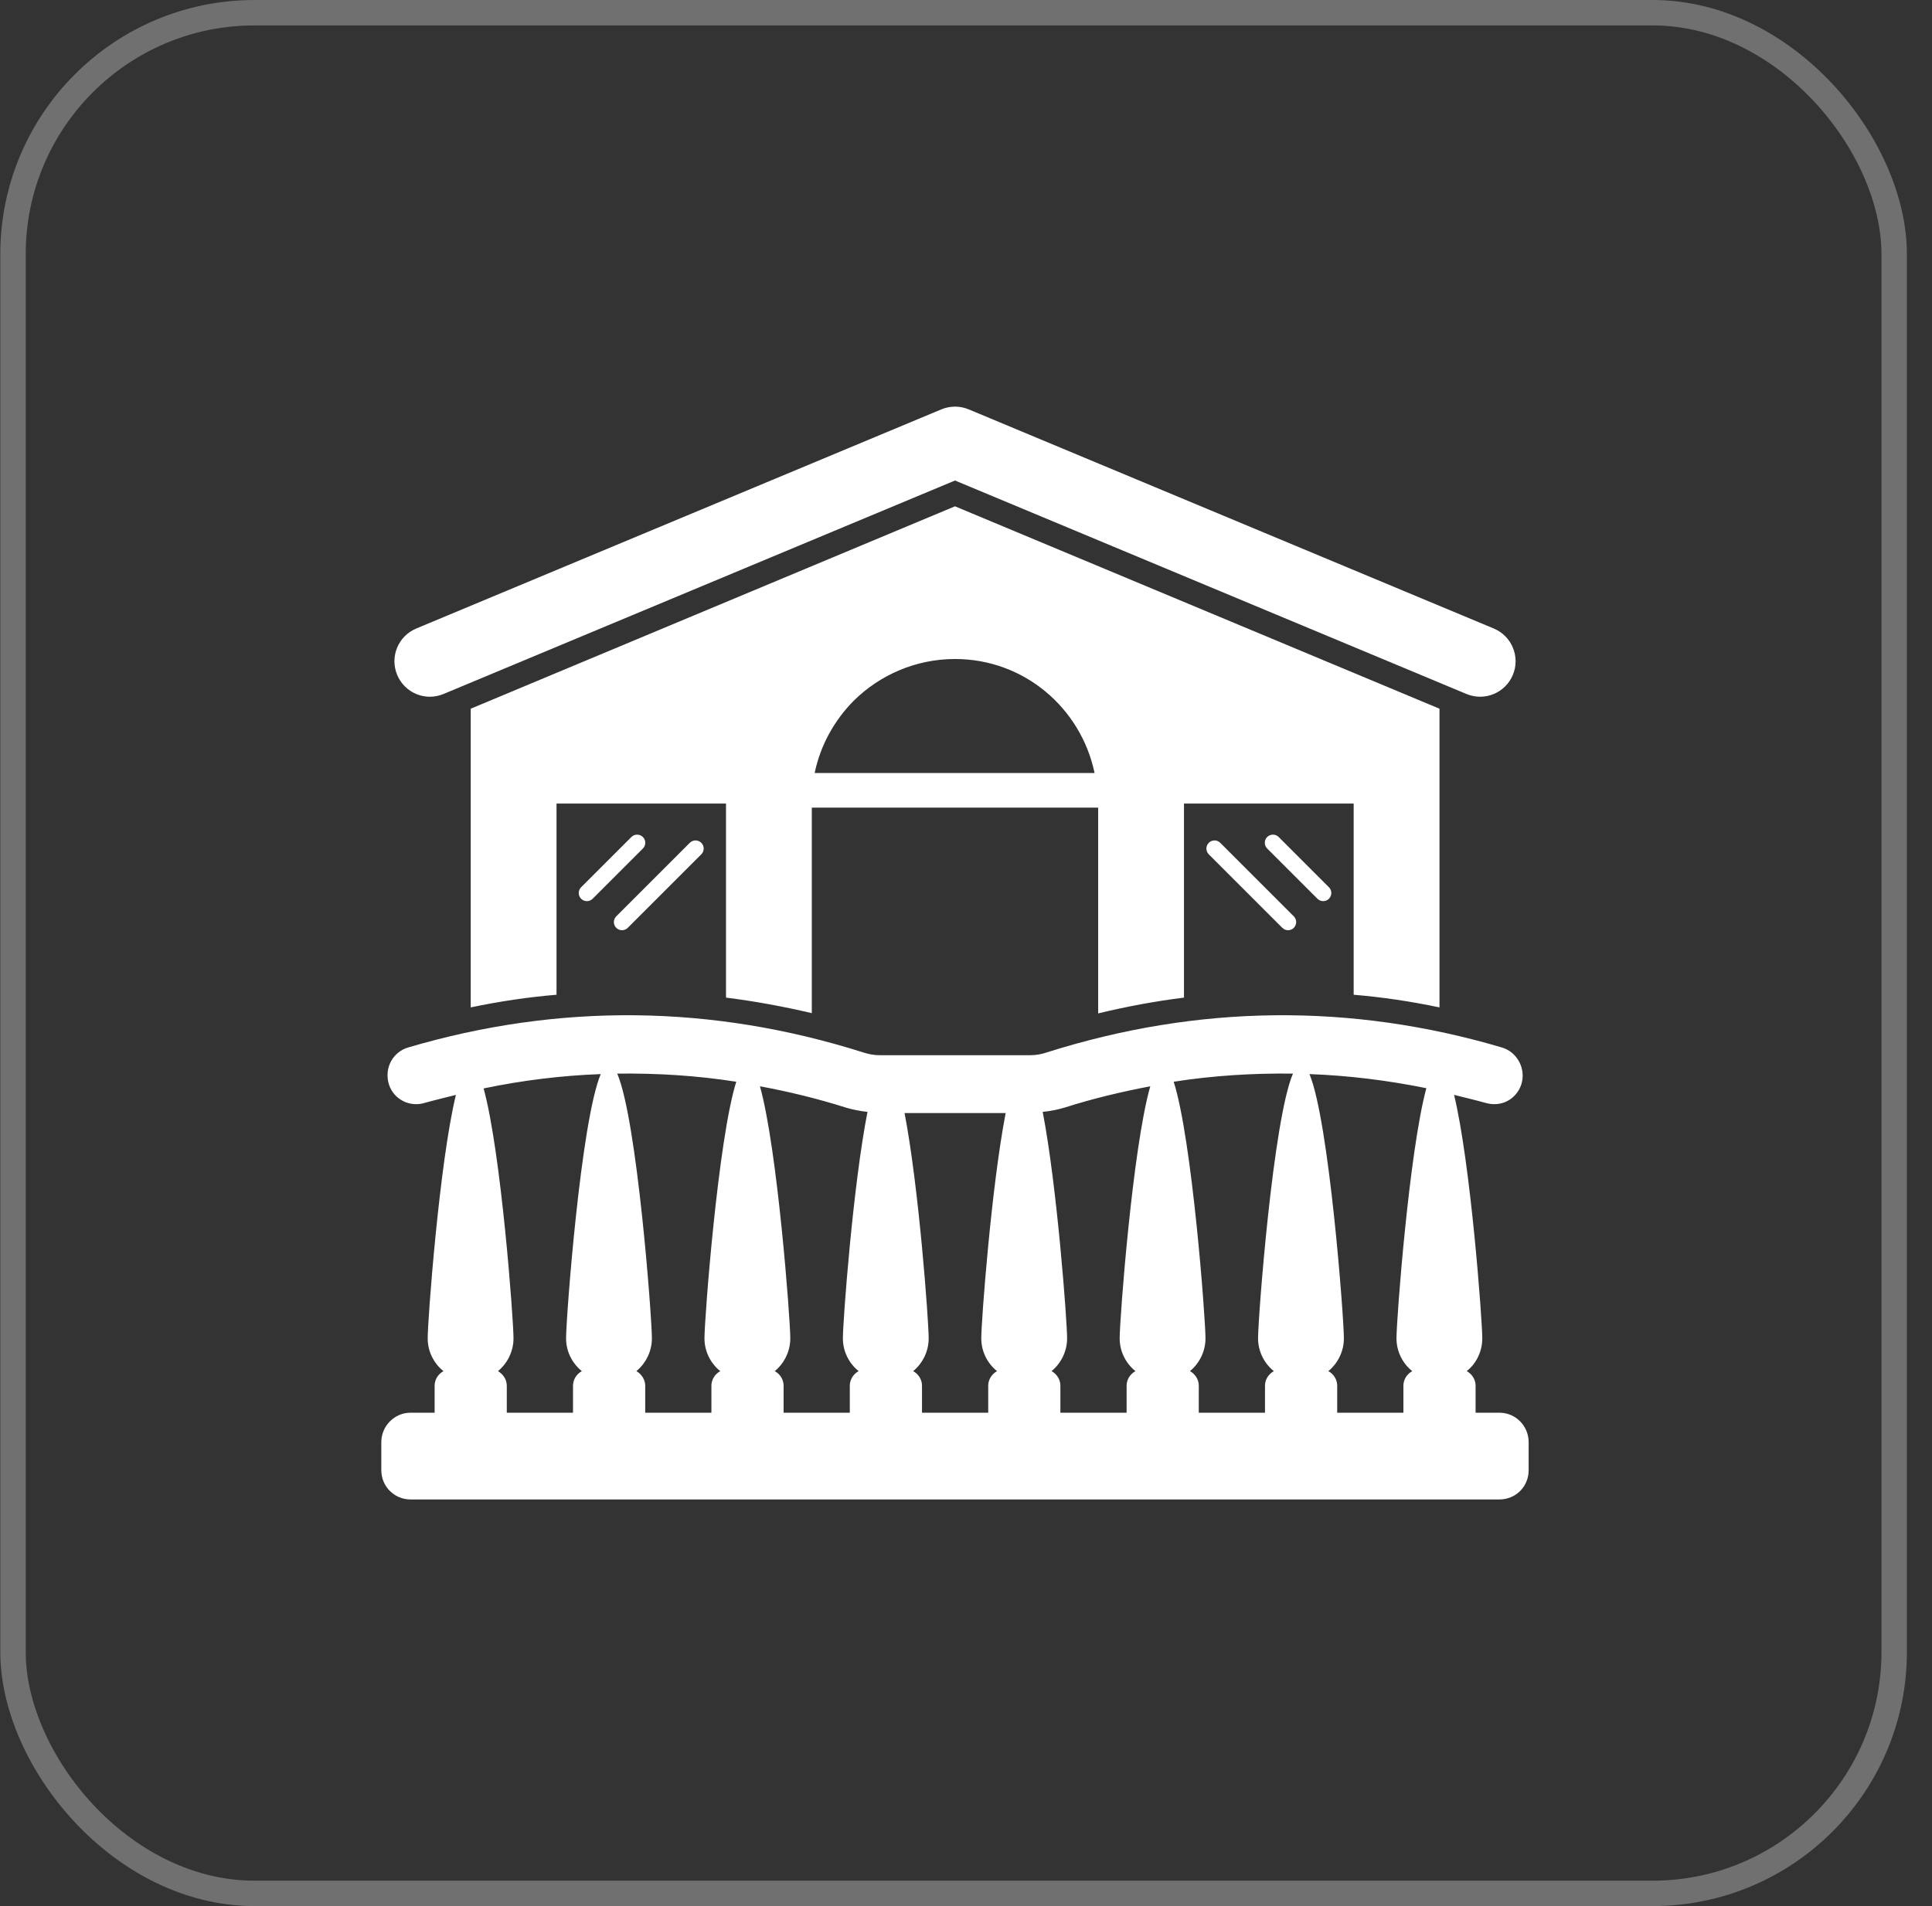
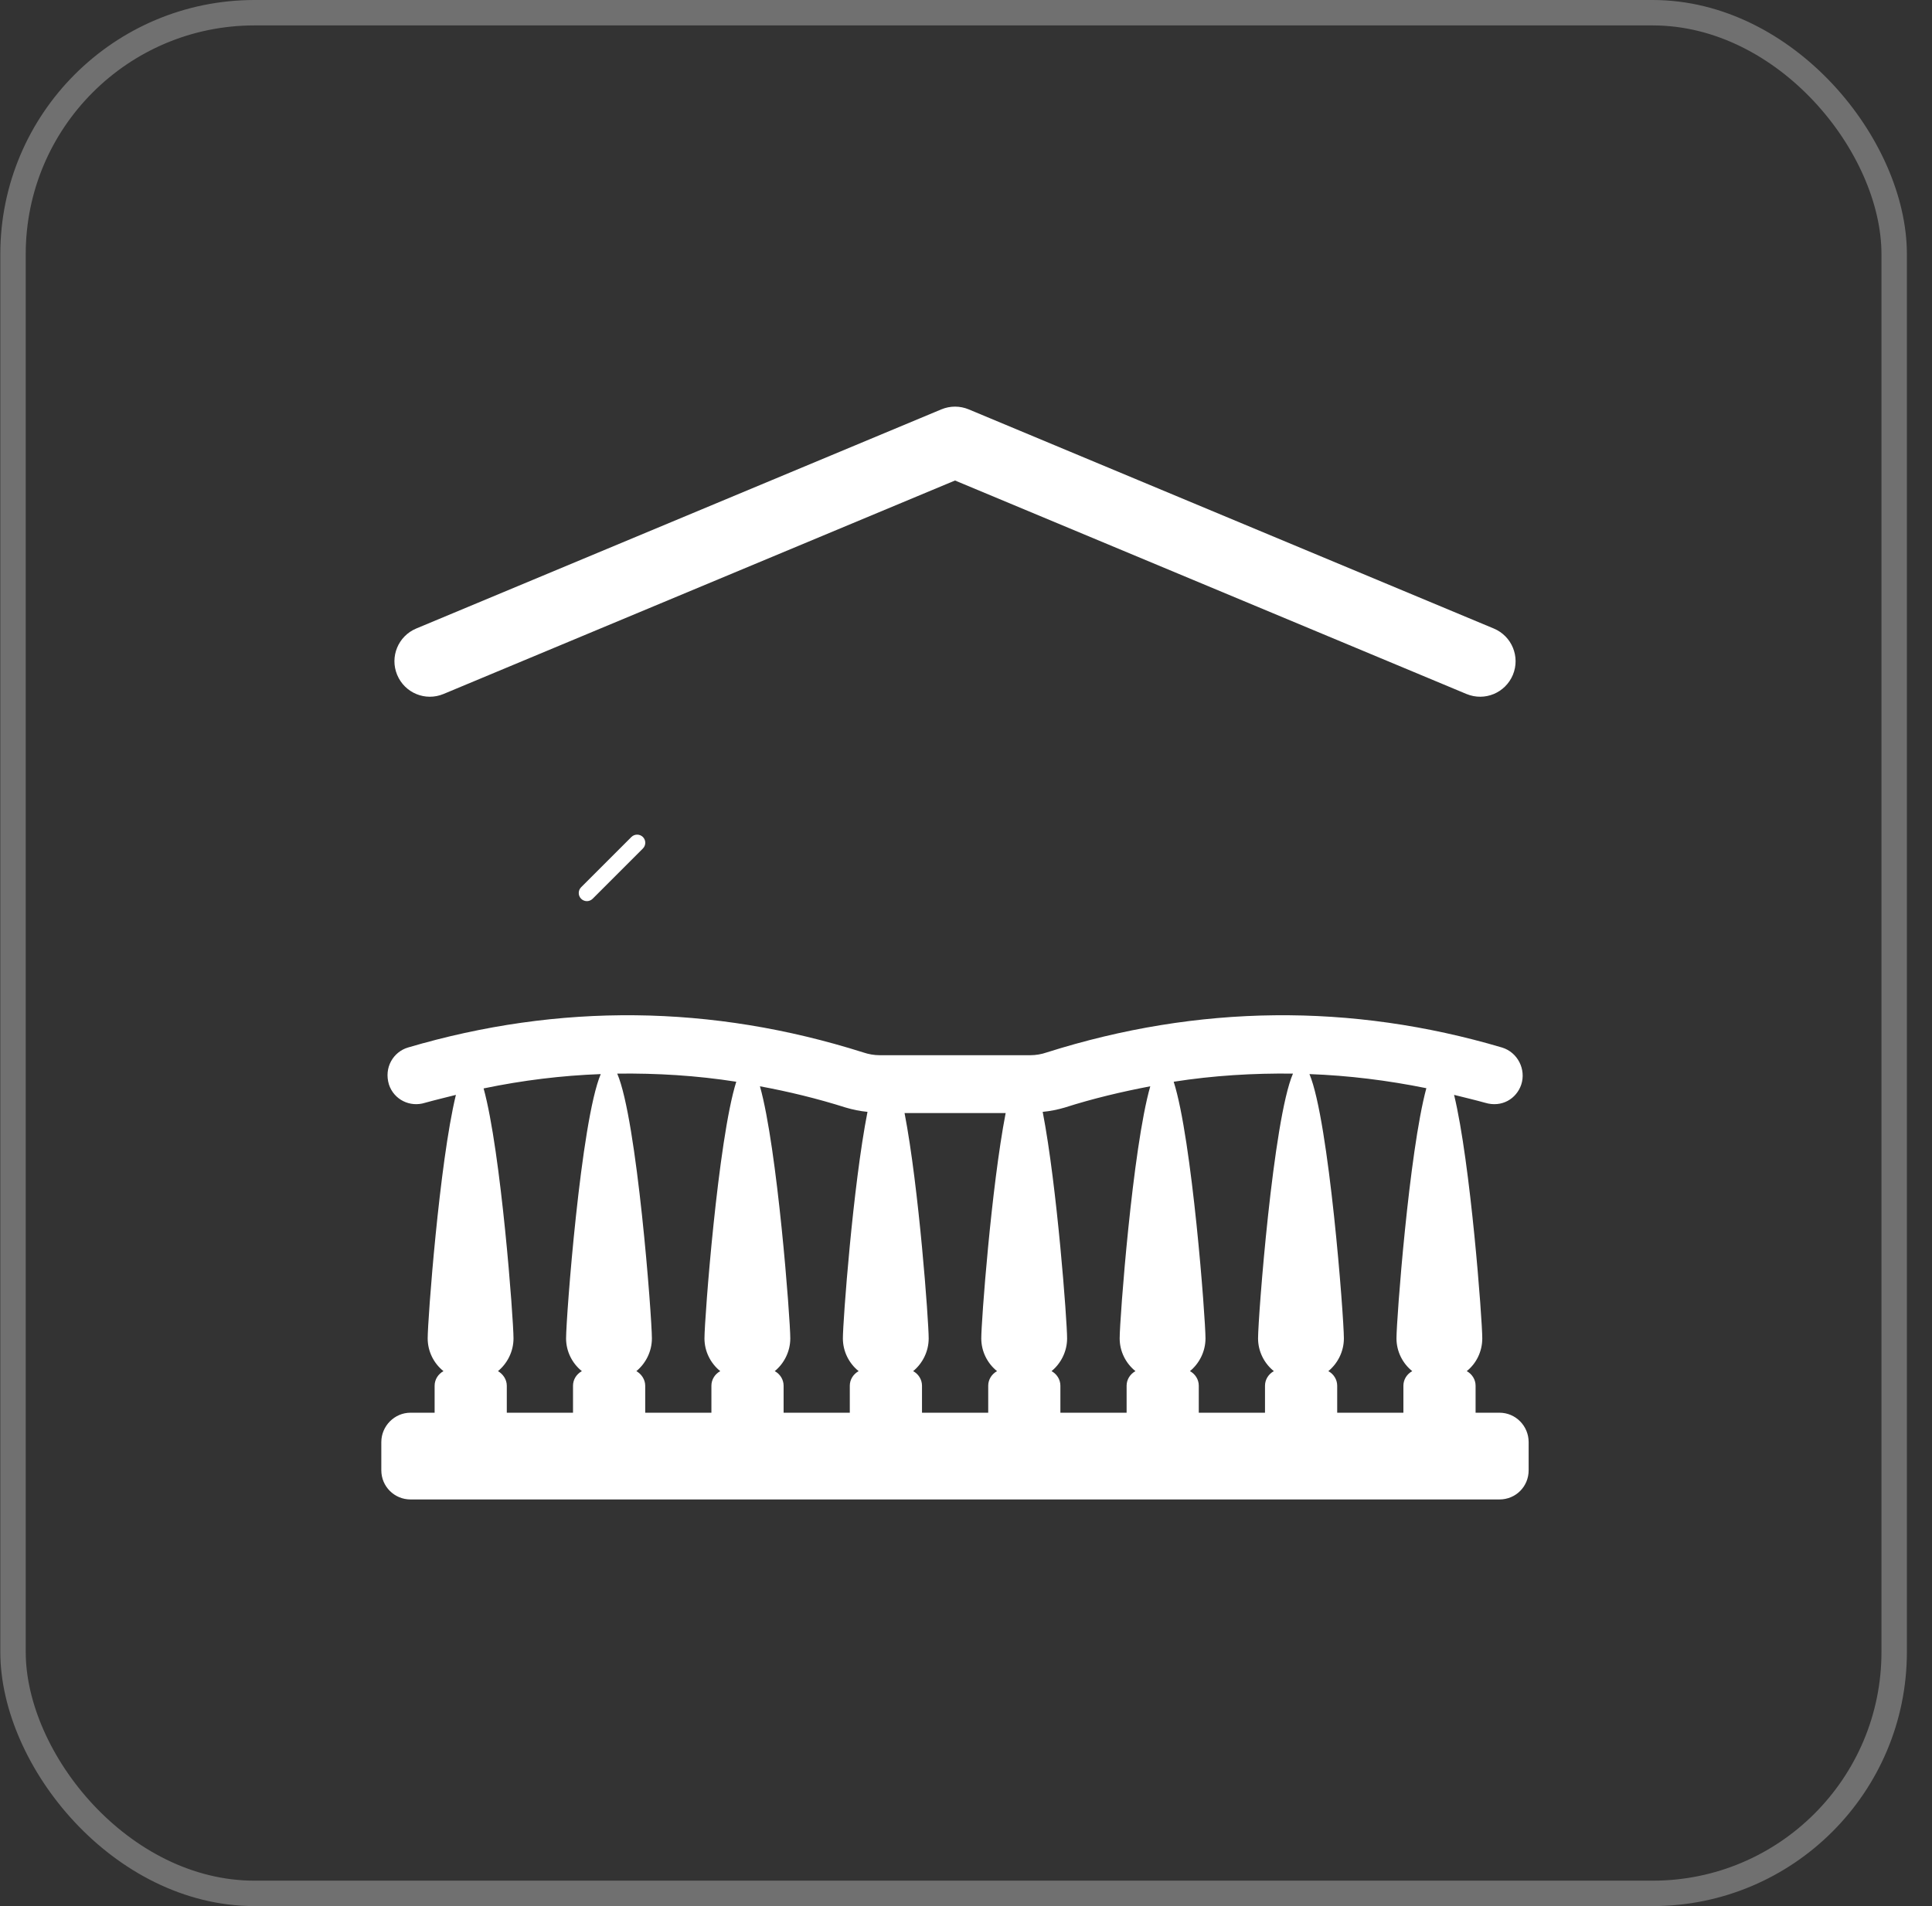
<svg xmlns="http://www.w3.org/2000/svg" width="76" height="75" viewBox="0 0 76 75" fill="none">
  <rect x="0" y="0" width="76" height="75" fill="#333333" stroke="none" />
  <rect x="0.512" y="0.5" width="74" height="74" rx="9.5" stroke="white" stroke-opacity="0.3" />
-   <path d="M43.161 30.895C43.141 30.73 43.092 30.576 43.059 30.416H43.076C43.114 30.575 43.142 30.735 43.161 30.895Z" fill="white" />
-   <path d="M37.567 19.922L18.517 27.886V39.639C19.636 39.404 20.764 39.235 21.892 39.141V31.619H28.559V39.254C29.687 39.395 30.815 39.602 31.934 39.865V31.779H43.199V39.875C44.327 39.602 45.446 39.395 46.575 39.254V31.619H53.25V39.141C54.379 39.235 55.507 39.404 56.626 39.639V27.886L37.567 19.922ZM32.047 30.416C32.273 29.325 32.818 28.347 33.58 27.576C34.605 26.56 36.025 25.93 37.567 25.93C40.284 25.93 42.522 27.858 43.058 30.416H32.047Z" fill="white" />
  <path d="M57.685 27.306L37.568 18.907L17.449 27.306C16.732 27.605 15.921 27.267 15.624 26.556C15.326 25.842 15.665 25.027 16.373 24.731L37.03 16.108C37.202 16.037 37.383 16 37.568 16C37.754 16 37.935 16.037 38.107 16.108L58.762 24.731C59.471 25.027 59.809 25.841 59.512 26.556C59.218 27.257 58.414 27.608 57.685 27.306Z" fill="white" />
  <path d="M58.986 55.587H58.046V54.524C58.046 54.28 57.905 54.064 57.698 53.951C58.074 53.65 58.309 53.18 58.309 52.663C58.309 51.929 57.848 45.752 57.2 43.081C57.613 43.185 58.018 43.279 58.422 43.392C59.08 43.589 59.654 43.232 59.842 42.677C60.039 42.075 59.701 41.407 59.09 41.219C53.147 39.461 47.129 39.527 41.187 41.407C40.971 41.483 40.745 41.52 40.529 41.52H34.605C34.389 41.52 34.172 41.483 33.947 41.407C28.004 39.527 21.996 39.461 16.044 41.219C15.479 41.389 15.094 42 15.301 42.677C15.498 43.269 16.128 43.58 16.721 43.392C17.125 43.279 17.529 43.185 17.934 43.081C17.285 45.752 16.824 51.929 16.824 52.663C16.824 53.18 17.068 53.65 17.445 53.951C17.238 54.064 17.097 54.28 17.097 54.524V55.587H16.147C15.517 55.587 15 56.113 15 56.743V57.853C15 58.492 15.517 59 16.147 59H58.986C59.626 59 60.133 58.492 60.133 57.853V56.743C60.133 56.113 59.626 55.587 58.986 55.587ZM56.109 42.818C55.432 45.319 54.934 51.91 54.934 52.663C54.934 53.18 55.178 53.65 55.554 53.951C55.347 54.064 55.206 54.28 55.206 54.524V55.587H52.602V54.524C52.602 54.28 52.461 54.064 52.254 53.951C52.62 53.65 52.865 53.18 52.865 52.663C52.865 51.835 52.282 44.106 51.511 42.263C53.044 42.319 54.576 42.508 56.109 42.818ZM50.862 42.244C50.082 44.05 49.489 51.835 49.489 52.663C49.489 53.18 49.734 53.65 50.11 53.951C49.903 54.064 49.762 54.28 49.762 54.524V55.587H47.157V54.524C47.157 54.28 47.016 54.063 46.81 53.951C47.176 53.65 47.421 53.18 47.421 52.663C47.421 51.882 46.894 44.83 46.17 42.564C47.731 42.319 49.301 42.225 50.862 42.244ZM41.883 43.58C43.002 43.222 44.12 42.959 45.249 42.743C44.553 45.169 44.045 51.901 44.045 52.663C44.045 53.18 44.29 53.65 44.666 53.951C44.459 54.064 44.318 54.28 44.318 54.524V55.587H41.713V54.524C41.713 54.28 41.572 54.064 41.365 53.951C41.732 53.65 41.977 53.18 41.977 52.663C41.977 51.986 41.582 46.664 41.017 43.749C41.309 43.721 41.6 43.664 41.883 43.58ZM39.56 43.796C38.996 46.711 38.601 51.986 38.601 52.663C38.601 53.18 38.845 53.65 39.221 53.951C39.015 54.064 38.874 54.28 38.874 54.524V55.587H36.269V54.524C36.269 54.28 36.128 54.063 35.921 53.951C36.288 53.65 36.532 53.18 36.532 52.663C36.532 51.986 36.147 46.711 35.583 43.796H39.56ZM33.27 43.58C33.552 43.664 33.834 43.721 34.125 43.749C33.552 46.664 33.157 51.986 33.157 52.663C33.157 53.18 33.401 53.65 33.777 53.951C33.571 54.064 33.429 54.28 33.429 54.524V55.587H30.825V54.524C30.825 54.28 30.684 54.064 30.477 53.951C30.844 53.65 31.088 53.18 31.088 52.663C31.088 51.901 30.58 45.169 29.894 42.743C31.013 42.95 32.141 43.222 33.27 43.58ZM28.963 42.564C28.248 44.83 27.712 51.882 27.712 52.663C27.712 53.18 27.957 53.65 28.333 53.951C28.126 54.064 27.985 54.28 27.985 54.524V55.587H25.381V54.524C25.381 54.28 25.23 54.063 25.033 53.951C25.399 53.65 25.644 53.18 25.644 52.663C25.644 51.835 25.061 44.05 24.28 42.244C25.841 42.225 27.402 42.319 28.963 42.564ZM19.589 53.951C19.955 53.65 20.2 53.18 20.2 52.663C20.2 51.91 19.711 45.319 19.024 42.827C20.557 42.508 22.099 42.319 23.632 42.263C22.851 44.106 22.268 51.835 22.268 52.663C22.268 53.18 22.513 53.65 22.889 53.951C22.682 54.064 22.541 54.28 22.541 54.524V55.587H19.936V54.524C19.936 54.28 19.786 54.064 19.589 53.951Z" fill="white" />
-   <path d="M52.277 34.911L50.3 32.934C50.175 32.81 49.973 32.81 49.848 32.934C49.723 33.059 49.723 33.262 49.848 33.387L51.825 35.364C51.887 35.426 51.969 35.458 52.051 35.458C52.133 35.458 52.215 35.426 52.277 35.364C52.402 35.239 52.402 35.036 52.277 34.911Z" fill="white" />
-   <path d="M48.002 33.163C47.877 33.038 47.675 33.038 47.55 33.163C47.425 33.288 47.425 33.49 47.55 33.615L50.443 36.508C50.505 36.571 50.587 36.602 50.669 36.602C50.751 36.602 50.833 36.571 50.895 36.508C51.02 36.383 51.02 36.181 50.895 36.056L48.002 33.163Z" fill="white" />
  <path d="M22.86 34.911L24.837 32.934C24.962 32.81 25.165 32.81 25.29 32.934C25.415 33.059 25.415 33.262 25.29 33.387L23.313 35.364C23.25 35.426 23.168 35.458 23.087 35.458C23.005 35.458 22.923 35.426 22.86 35.364C22.735 35.239 22.735 35.036 22.86 34.911Z" fill="white" />
-   <path d="M27.135 33.163C27.26 33.038 27.463 33.038 27.588 33.163C27.713 33.288 27.713 33.49 27.588 33.615L24.695 36.508C24.632 36.571 24.55 36.602 24.468 36.602C24.387 36.602 24.305 36.571 24.242 36.508C24.117 36.383 24.117 36.181 24.242 36.056L27.135 33.163Z" fill="white" />
</svg>